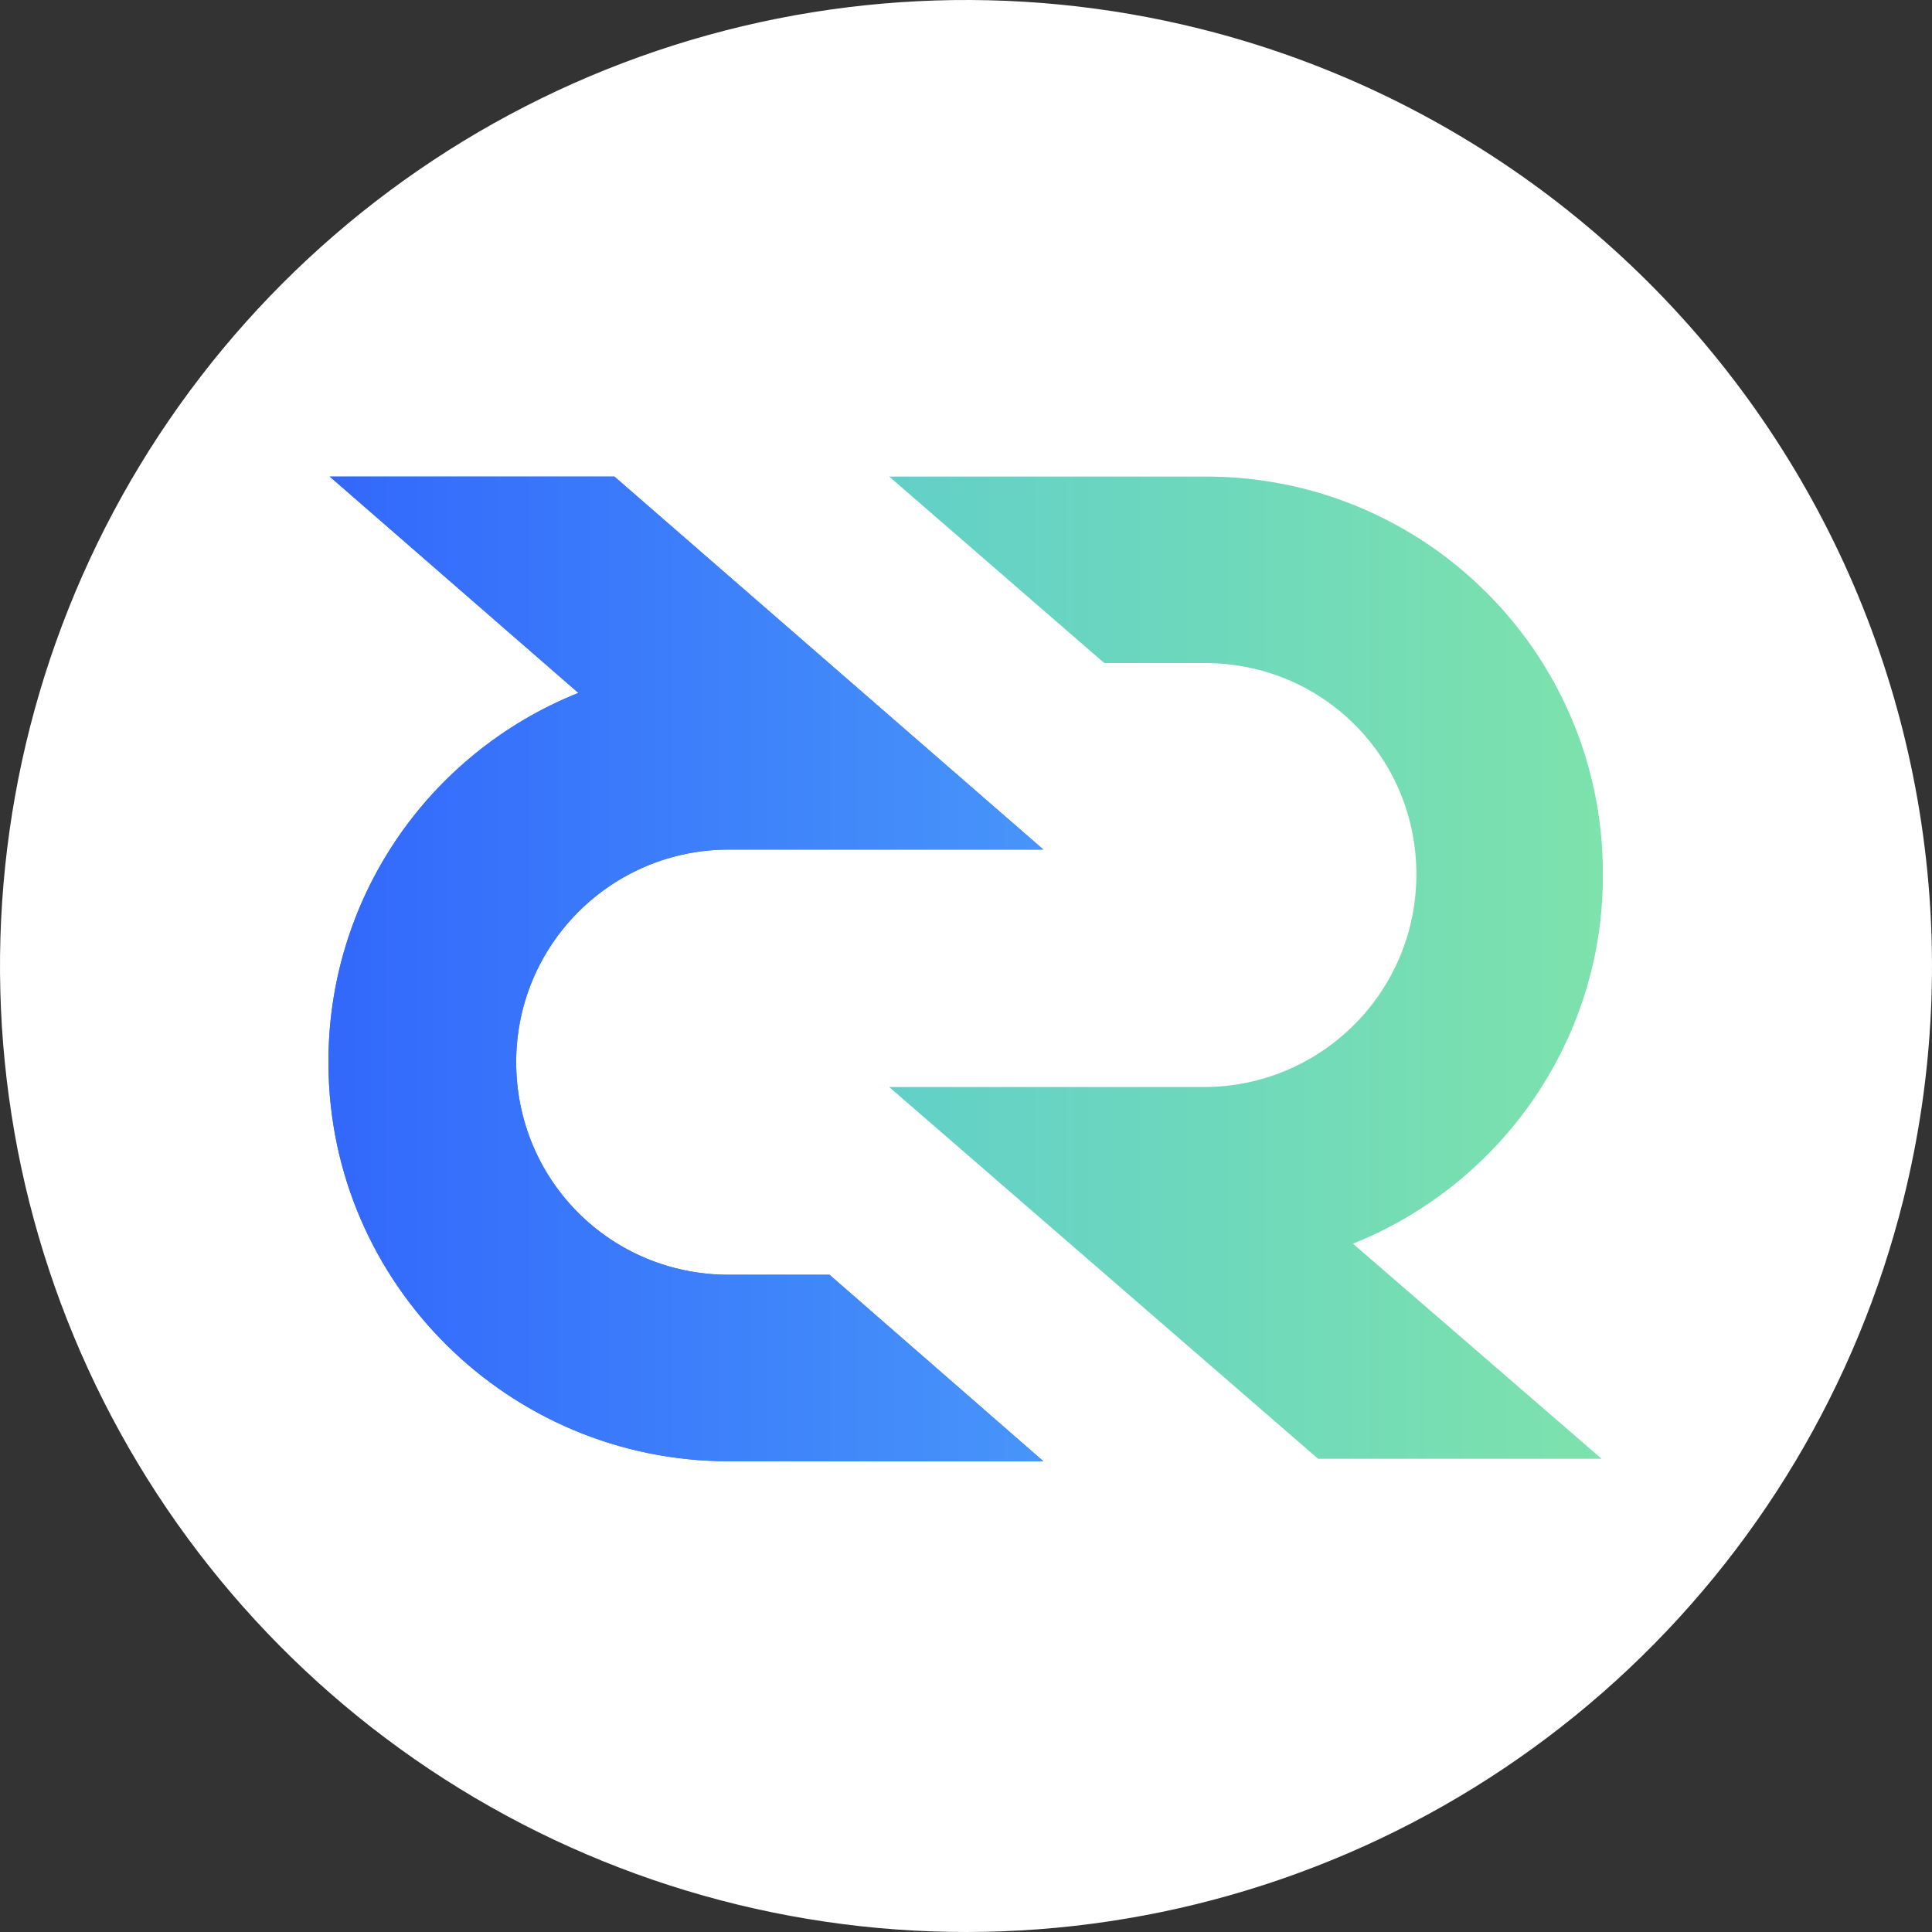
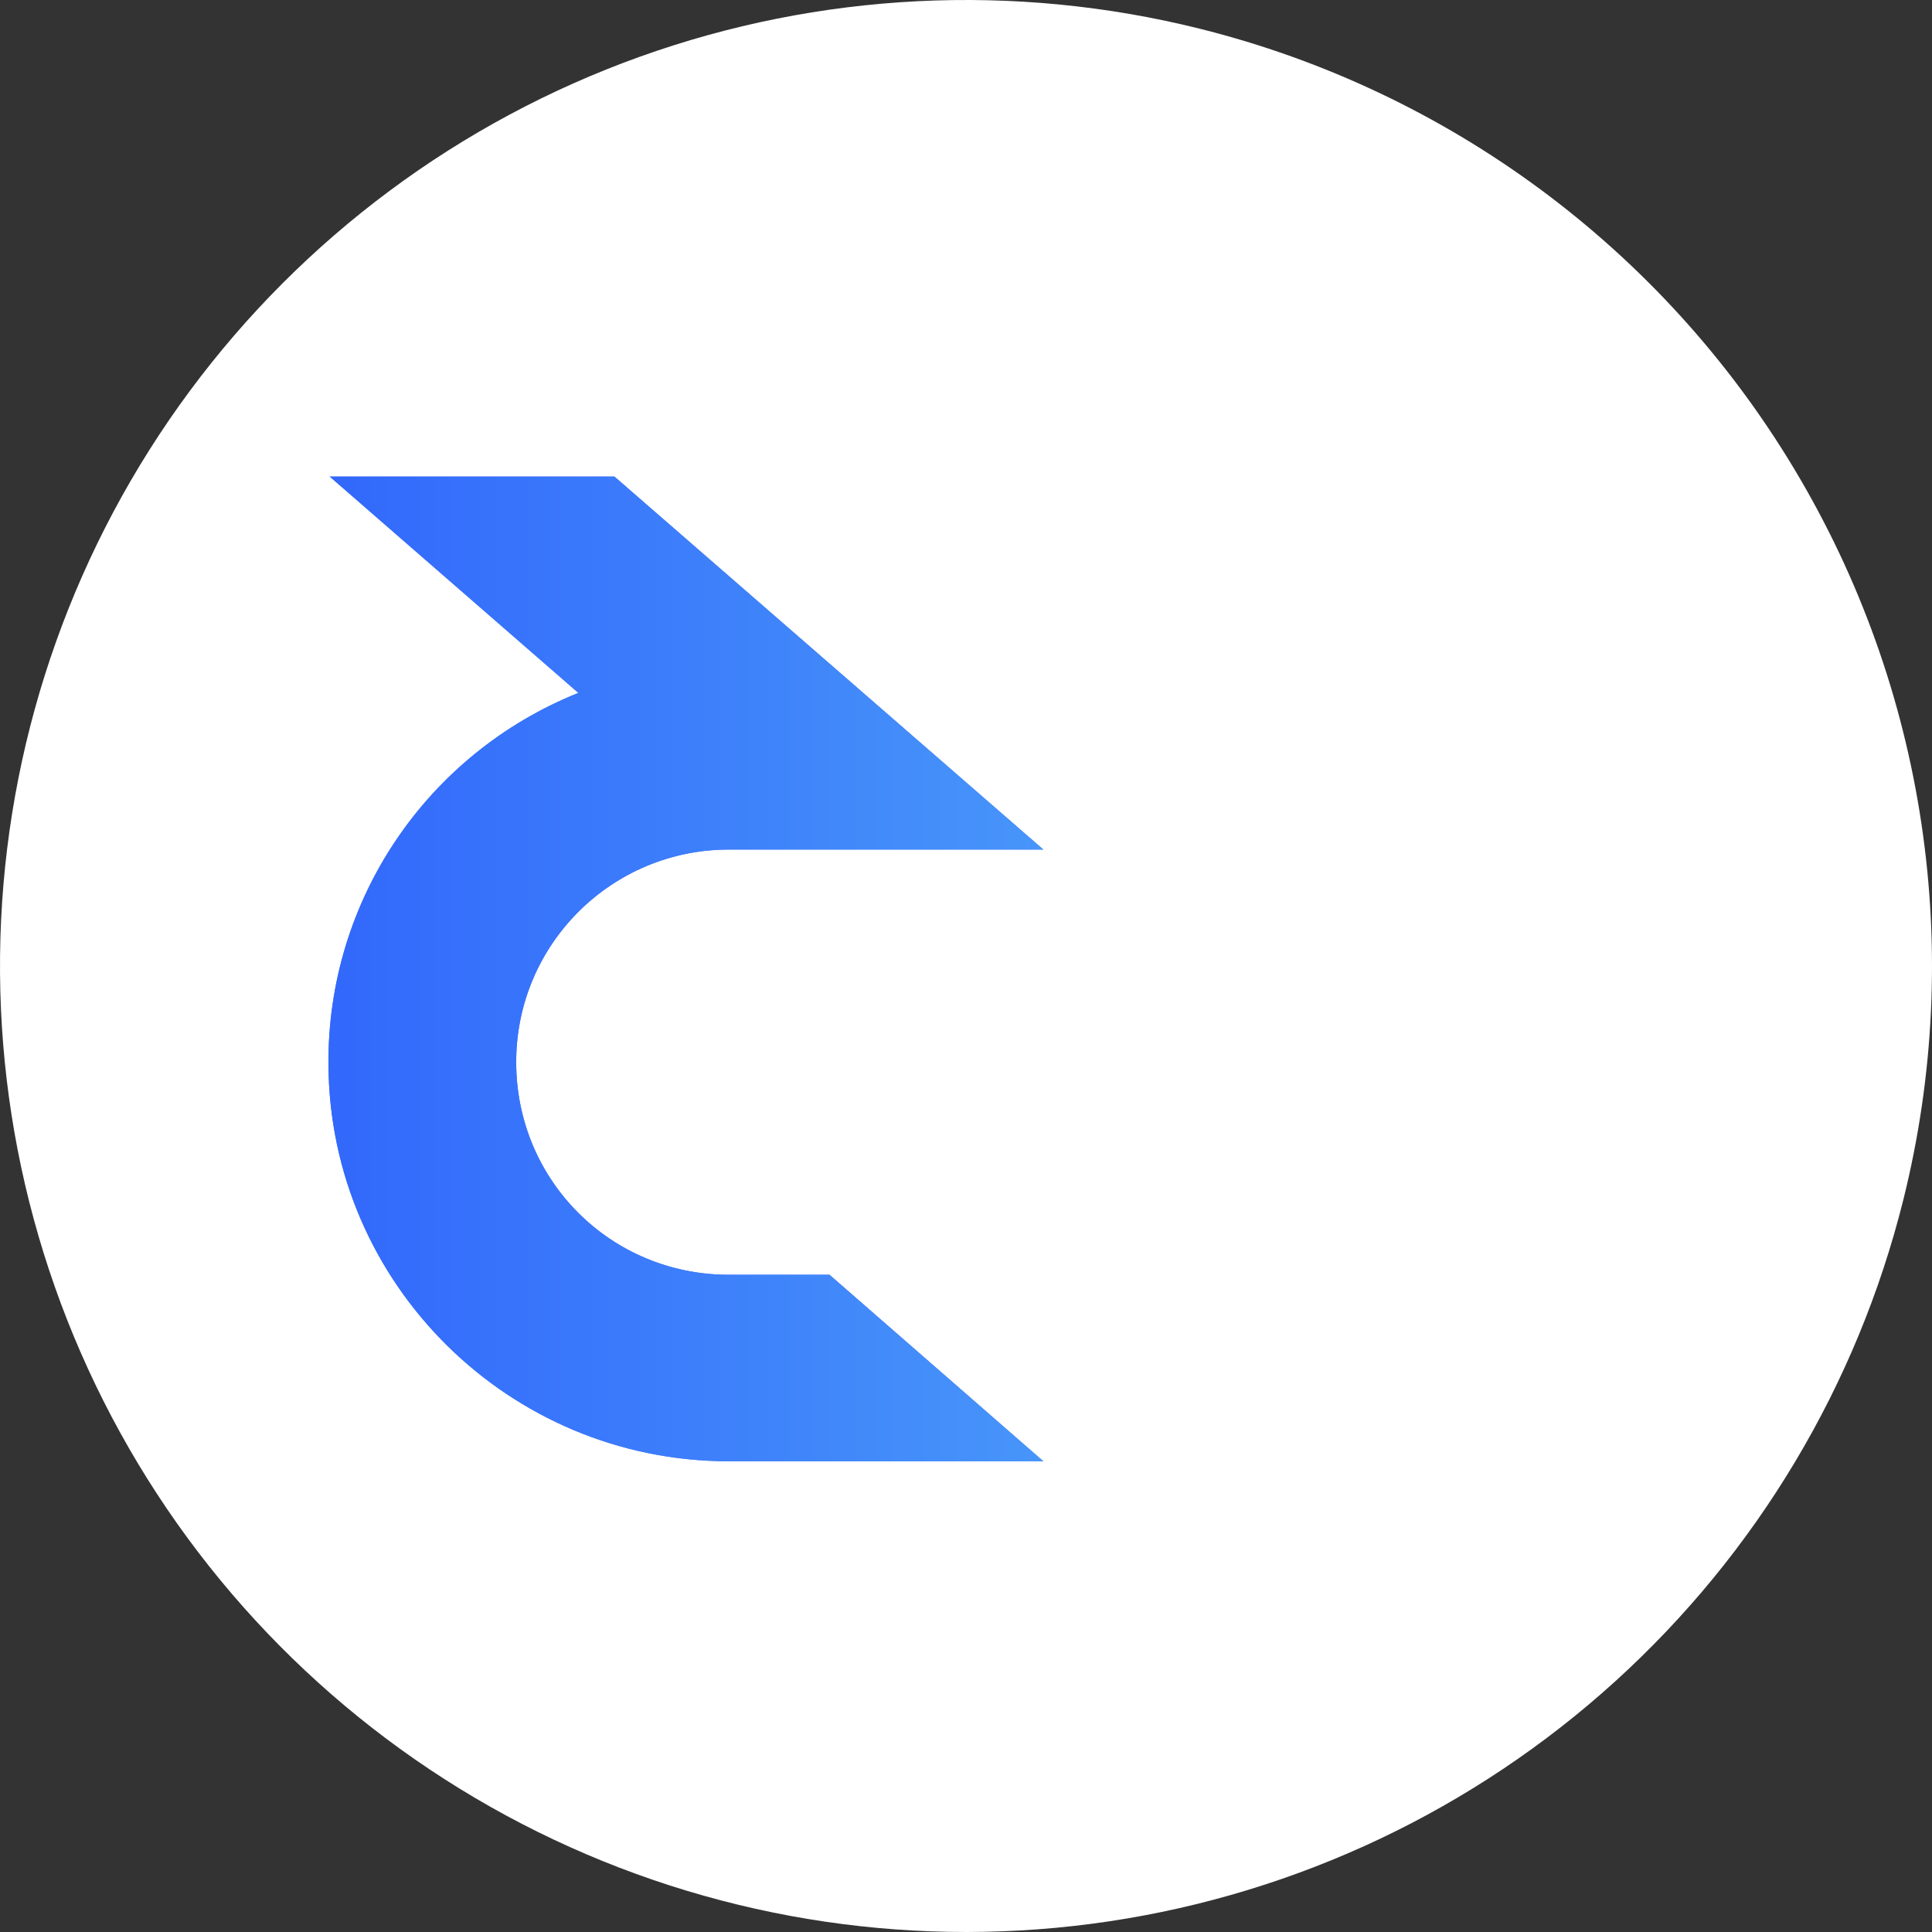
<svg xmlns="http://www.w3.org/2000/svg" width="300" height="300" viewBox="0 0 300 300" fill="none">
  <rect x="0" y="0" width="300" height="300" fill="#333333" stroke="none" />
  <path d="M295.551 186.288C288.374 215.074 272.822 241.085 250.861 261.033C228.9 280.98 201.517 293.967 172.175 298.352C142.833 302.737 112.85 298.323 86.016 285.668C59.183 273.013 36.705 252.685 21.425 227.255C6.145 201.826 -1.251 172.436 0.173 142.803C1.596 113.17 11.775 84.624 29.422 60.776C47.07 36.928 71.393 18.848 99.315 8.823C127.238 -1.202 157.507 -2.721 186.293 4.456C224.89 14.088 258.081 38.654 278.569 72.752C299.058 106.85 305.166 147.688 295.551 186.288Z" fill="white" />
-   <path d="M138.074 168.794H186.919C205.067 168.794 219.932 154.122 219.932 135.781C219.932 117.44 205.26 102.96 187.112 102.96H171.474L138.074 74.001H186.919C221.091 73.808 248.892 101.416 248.892 135.588C249.085 160.879 233.64 183.66 210.086 193.12L248.699 226.52H204.681L138.074 168.794Z" fill="url(#paint0_linear_1125_240)" />
  <path d="M162.012 131.919H113.168C95.02 131.919 80.154 146.591 80.154 164.932C80.154 183.273 94.827 197.946 113.168 197.946H128.806L162.012 226.905H113.168C78.996 226.905 51.195 199.297 51.002 165.318C50.809 139.834 66.254 117.053 89.807 107.593L51.195 74H95.406L162.012 131.919Z" fill="#4971FA" />
  <path d="M162.012 131.919H113.168C95.02 131.919 80.154 146.591 80.154 164.932C80.154 183.273 94.827 197.946 113.168 197.946H128.806L162.012 226.905H113.168C78.996 226.905 51.195 199.297 51.002 165.318C50.809 139.834 66.254 117.053 89.807 107.593L51.195 74H95.406L162.012 131.919Z" fill="url(#paint1_linear_1125_240)" />
  <defs>
    <linearGradient id="paint0_linear_1125_240" x1="138.169" y1="150.27" x2="248.85" y2="150.27" gradientUnits="userSpaceOnUse">
      <stop stop-color="#62D0C9" />
      <stop offset="1" stop-color="#7DE2AC" />
    </linearGradient>
    <linearGradient id="paint1_linear_1125_240" x1="51.348" y1="150.357" x2="162.03" y2="150.357" gradientUnits="userSpaceOnUse">
      <stop stop-color="#3268FB" />
      <stop offset="1" stop-color="#4795FA" />
    </linearGradient>
  </defs>
</svg>